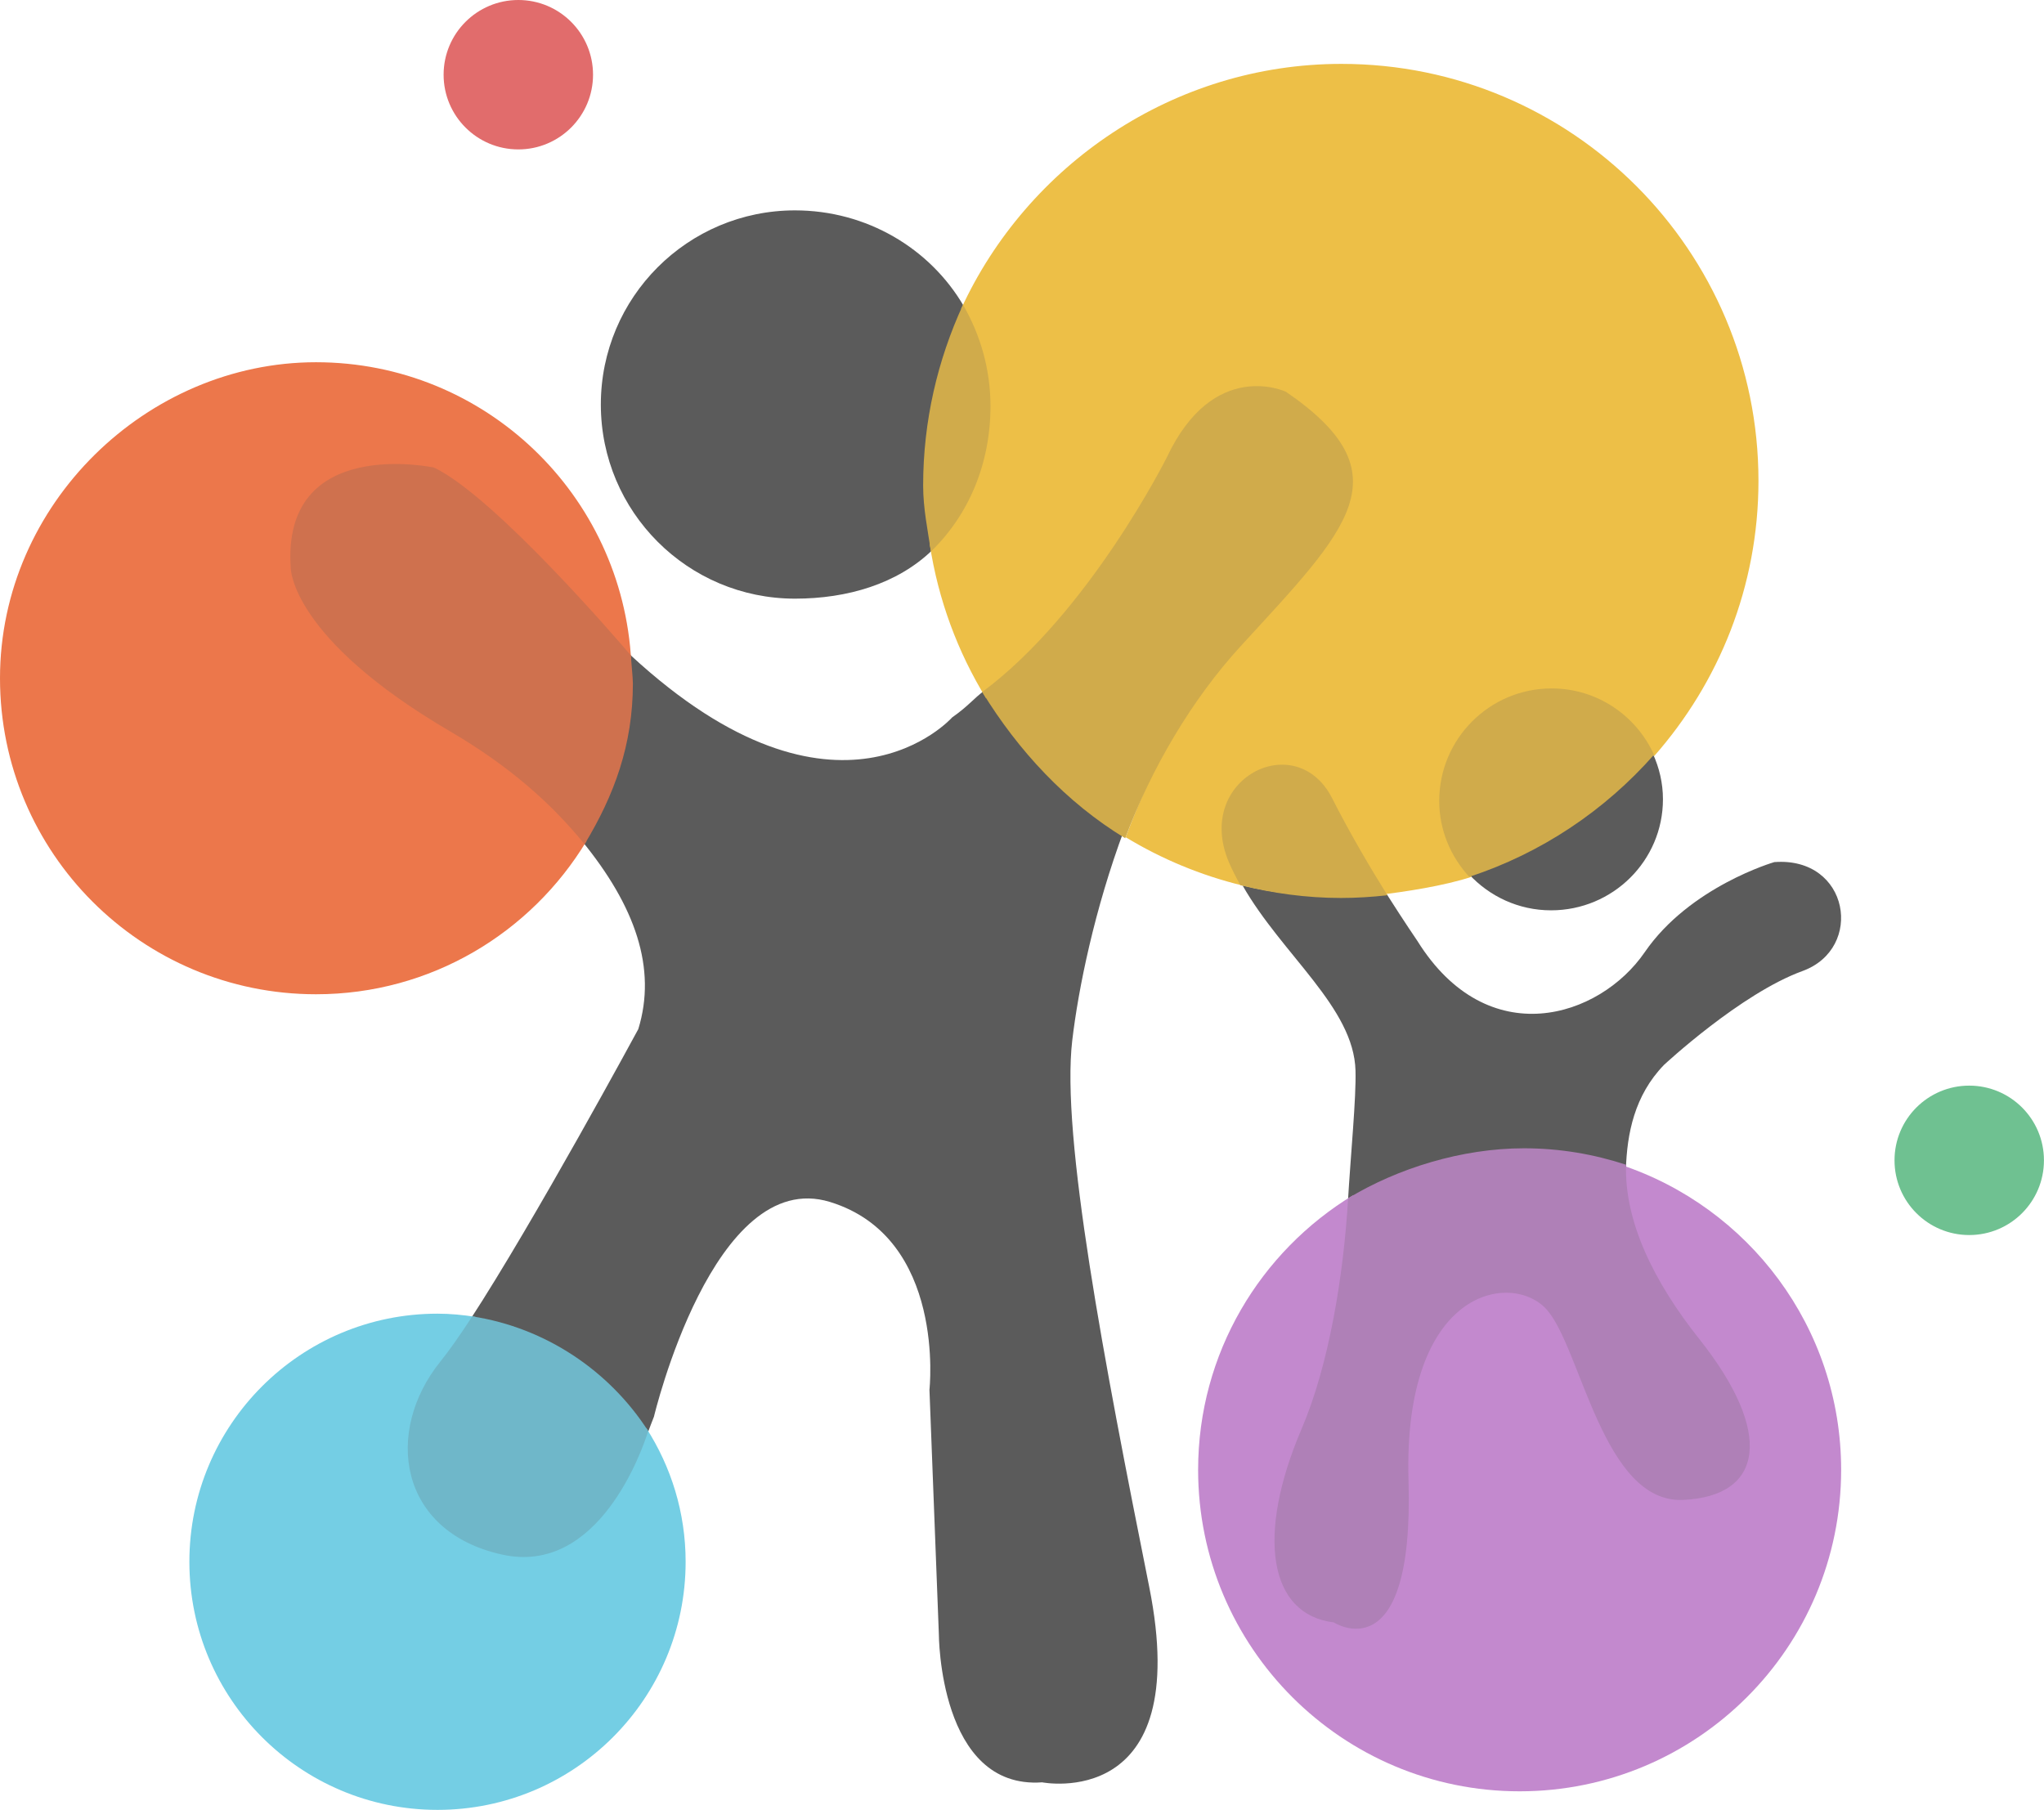
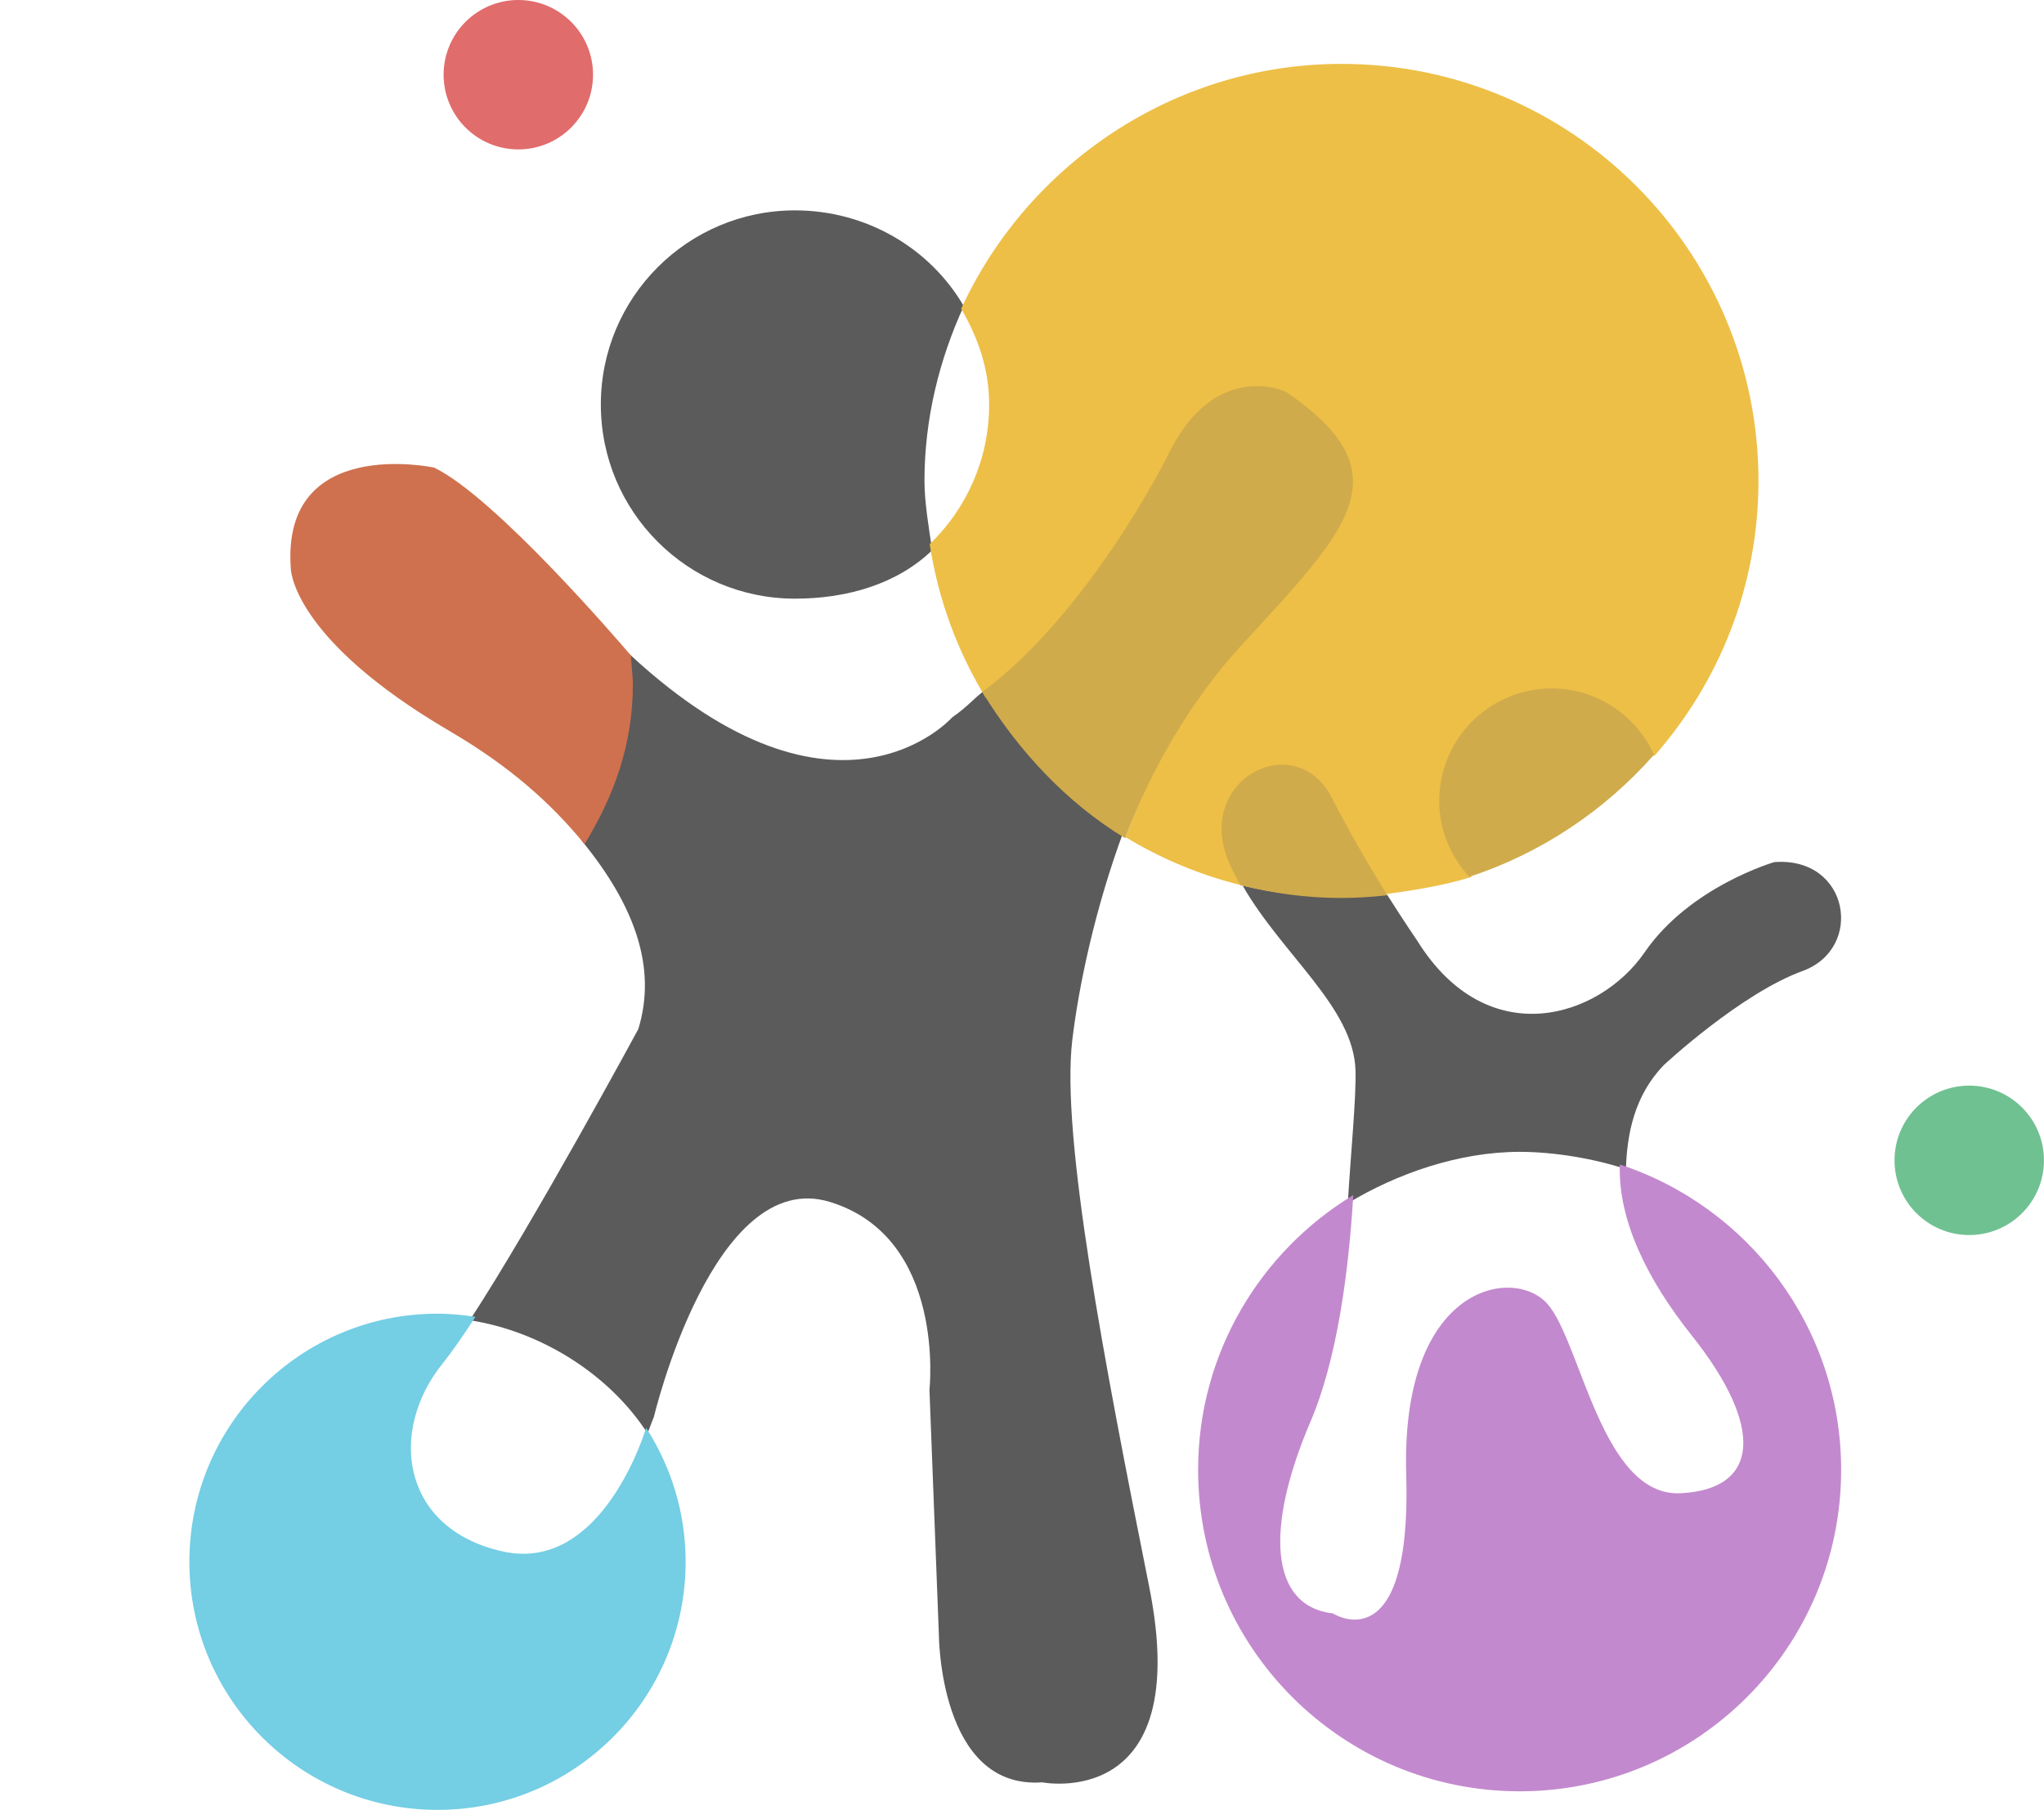
<svg xmlns="http://www.w3.org/2000/svg" id="_图层_1" data-name="图层 1" viewBox="0 0 385.2 341.11">
  <defs>
    <style>
      .cls-1 {
        fill: #edbf47;
      }

      .cls-2 {
        fill: #d0ab4b;
      }

      .cls-3 {
        fill: #74cee4;
      }

      .cls-4 {
        fill: #c389ce;
      }

      .cls-5 {
        fill: #ec774b;
      }

      .cls-6 {
        fill: #e16c6c;
      }

      .cls-7 {
        fill: #cf714e;
      }

      .cls-8 {
        fill: #6fb7c9;
      }

      .cls-9 {
        fill: #6fc191;
      }

      .cls-10 {
        fill: #5b5b5b;
      }

      .cls-11 {
        fill: #af80b7;
      }
    </style>
  </defs>
-   <path class="cls-10" d="m276.84,164.78c3.85,4.15,9.33,6.79,15.46,6.79,11.65,0,21.09-9.37,21.09-20.93,0-3.07-.7-5.96-1.9-8.59-9.22,10.37-21.11,18.32-34.65,22.73Z" />
  <path class="cls-10" d="m181.63,57.7c-6.34-10.88-18.3-18.05-31.81-18.05-20.21,0-36.59,16.38-36.59,36.59s16.38,36.59,36.59,36.59c9.87,0,19.28-2.78,25.86-9.13-.6-3.9-1.46-9.02-1.46-13.08,0-11.7,2.82-22.94,7.41-32.93Z" />
  <path class="cls-10" d="m185.54,130.14c-2.22,1.64-2.9,2.81-6.11,5.08,0,0-21.57,24.34-60.56-11.71,0,0-.11-.13-.2-.23.05,1.04.16,2.06.16,3.11,0,11.24-3.77,23.1-9.19,32.07,10.1,12.35,14.17,24.05,10.65,35.5,0,0-19.59,36.23-31.76,54.87,13.5,2.08,26.41,10.3,33.5,21.33.08-.26,1.21-3.16,1.21-3.16,0,0,11.21-47.19,33.16-40.47,21.95,6.73,18.76,35.4,18.76,35.4l1.77,46.02s0,29.38,19.47,27.97c0,0,28.67,5.66,20.18-36.81-8.5-42.48-16.64-84.96-14.51-103.01,1.15-9.77,4.19-24.72,9.8-39.75-10.73-6.51-19.75-15.49-26.31-26.19Z" />
  <path class="cls-10" d="m306.41,220.35c.21-6.63,1.58-13.87,7.17-19.64,0,0,14.43-13.45,26.11-17.7,11.68-4.25,8.85-21.59-5.31-20.53,0,0-15.93,4.6-24.43,16.99-8.5,12.39-29.59,19.11-42.83-2.12,0,0-2.49-3.64-5.76-8.79-2.83.31-5.78.45-8.69.45-6.43,0-12.52-.66-18.5-2.12,7.5,13.12,20.96,22.98,21.28,34.88.14,5.27-.88,15.39-1.45,25.01,9.15-5.55,20.9-9.69,32.39-9.69,6.6,0,14.09,1.3,20.04,3.25Z" />
  <path class="cls-1" d="m250.42,151.04c3.27,6.35,5.72,12.8,8.82,17.68,5.49-.6,12.99-1.79,18.08-3.46-3.44-3.73-5.59-8.67-5.59-14.14,0-11.56,9.37-20.93,20.93-20.93,8.49,0,15.76,5.08,19.05,12.34,12.21-13.85,19.68-31.98,19.68-51.9,0-43.4-35.18-78.59-78.59-78.59-31.7,0-59.23,19.12-71.66,46.15,3.15,5.4,5.27,11.35,5.27,18.06,0,10.34-4.31,19.66-11.2,26.31,1.61,10.52,5.28,20.33,10.62,29.04,19.44-14.41,34.21-42.68,34.21-42.68,8.5-18.05,20.53-12.67,20.53-12.67,21.95,15,11.33,25-8.14,46.24-8.93,9.75-15.54,22.55-20.29,35.3,6.75,4.1,14.15,7.19,22.03,9.11-.76-1.32-1.47-2.66-2.09-4.06-6.73-15.22,11.61-24.85,18.34-11.8Z" />
  <path class="cls-2" d="m292.42,129.75c-11.7,0-21.19,9.49-21.19,21.19,0,5.54,2.18,10.54,5.66,14.32,13.61-4.47,25.55-12.51,34.81-23.01-3.32-7.36-10.69-12.5-19.28-12.5Z" />
-   <path class="cls-2" d="m186.66,76.56c0-6.98-1.91-13.49-5.18-19.12-4.78,10.39-7.51,21.9-7.51,34.08,0,4.23.85,8.36,1.47,12.42,7.17-6.92,11.22-16.62,11.22-27.38Z" />
  <path class="cls-2" d="m242.3,73.82s-13.57-6.37-22.38,12.33c0,0-14.66,29.34-34.81,44.27,6.8,11.08,15.82,20.82,26.94,27.57,4.93-13.21,12.55-26.16,21.81-36.26,20.18-22.01,31.18-32.37,8.44-47.92Z" />
  <path class="cls-2" d="m261.46,168.73c-3.15-5.06-7.06-11.66-10.39-18.24-6.83-13.53-26.25-3.62-19.42,12.15.63,1.44,1.35,2.84,2.12,4.2,6.08,1.51,12.4,2.4,18.93,2.4,2.96,0,5.88-.19,8.76-.51Z" />
-   <path class="cls-5" d="m84.82,137.35c-29.03-16.99-29.03-29.74-29.03-29.74-1.77-24.43,26.2-18.41,26.2-18.41,11.17,5.42,34.92,33.12,36.97,35.52-1.63-31.44-27.56-56.45-59.4-56.45S0,94.94,0,127.83s26.66,59.56,59.56,59.56c21.65,0,40.54-11.59,50.97-28.87-6.14-7.51-14.73-14.75-25.71-21.17Z" />
  <path class="cls-7" d="m118.88,123.52c-2.11-2.48-25.54-29.81-37.06-35.39,0,0-28.84-6.21-27.02,18.99,0,0,0,13.14,29.94,30.67,11.32,6.63,19.1,13.58,25.43,21.32,5.58-9.25,9.1-18.71,9.1-30.31,0-1.08-.33-4.2-.39-5.27Z" />
  <path class="cls-4" d="m305.26,219.47c-.34,10.46,5.1,21.61,13.55,32.22,13.81,17.35,12.74,29.03-2.12,29.74-14.87.71-18.76-28.67-25.13-35.75-6.37-7.08-27.61-3.54-26.55,32.21,1.06,35.75-13.81,26.2-13.81,26.2-12.04-1.42-12.74-16.28-4.25-36.11,5.07-11.84,7.23-28.46,8.08-42.74-17.51,10.62-29.24,29.81-29.24,51.78,0,33.46,27.13,60.59,60.59,60.59s60.59-27.13,60.59-60.59c0-26.86-17.5-49.61-41.71-57.55Z" />
-   <path class="cls-11" d="m251.38,305.79s15.14,9.74,14.06-26.71c-1.08-36.45,19.53-39.51,26.02-32.29,6.49,7.22,10.62,36.62,25.76,35.9,15.14-.72,17.07-12.63,3.02-30.32-8.6-10.82-14.14-22.19-13.8-32.85-6.06-1.99-12.51-3.1-19.23-3.1-11.7,0-23.83,3.76-33.15,9.42-.86,14.55-3.59,31.35-8.75,43.42-8.65,20.21-6.18,35.07,6.08,36.52Z" />
  <path class="cls-3" d="m94.73,292.4c-19.12-4.25-21.59-22.66-11.33-35.4,1.68-2.09,3.82-5.16,6.2-8.81-2.34-.36-4.71-.6-7.15-.6-25.83,0-46.76,20.94-46.76,46.76s20.94,46.76,46.76,46.76,46.76-20.94,46.76-46.76c0-9.3-2.75-17.95-7.44-25.24-1.07,3.4-9.28,27.24-27.05,23.29Z" />
-   <path class="cls-8" d="m89,248.1c-2.45,3.75-4.3,6.39-6.03,8.54-10.54,13.09-8,31.99,11.63,36.35,18.24,4.05,26.46-19.78,27.56-23.27-7.28-11.32-19.3-19.49-33.17-21.62Z" />
+   <path class="cls-8" d="m89,248.1Z" />
  <path class="cls-9" d="m371.11,204.61c-7.78,0-14.08,6.3-14.08,14.08s6.3,14.08,14.08,14.08,14.08-6.3,14.08-14.08-6.3-14.08-14.08-14.08Z" />
  <circle class="cls-6" cx="97.68" cy="14.08" r="14.08" />
</svg>